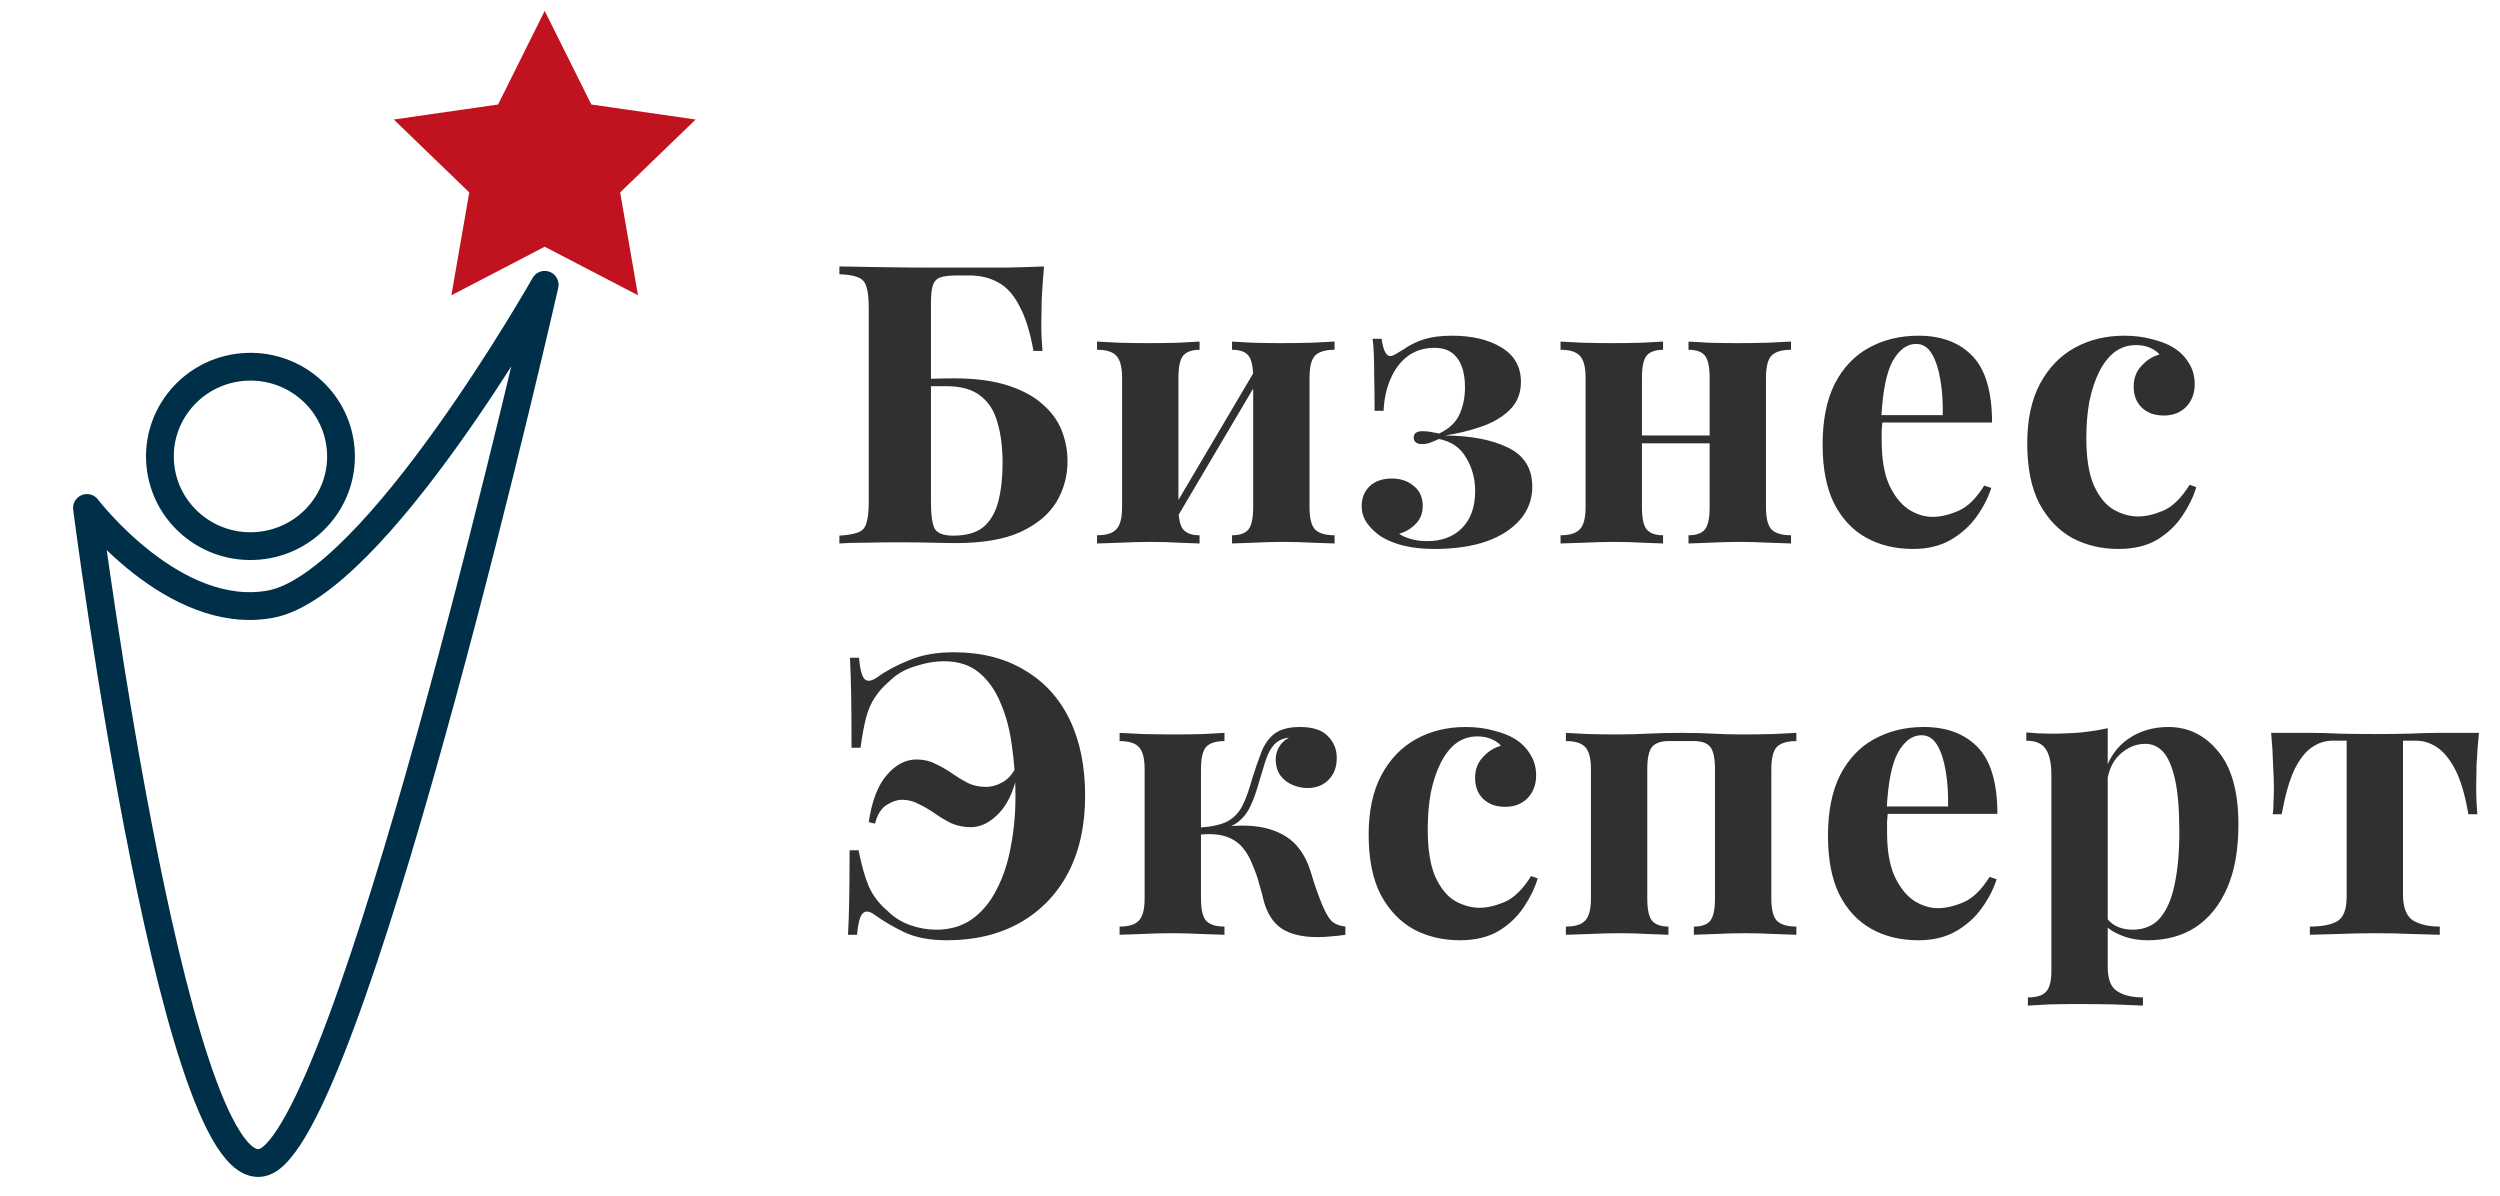
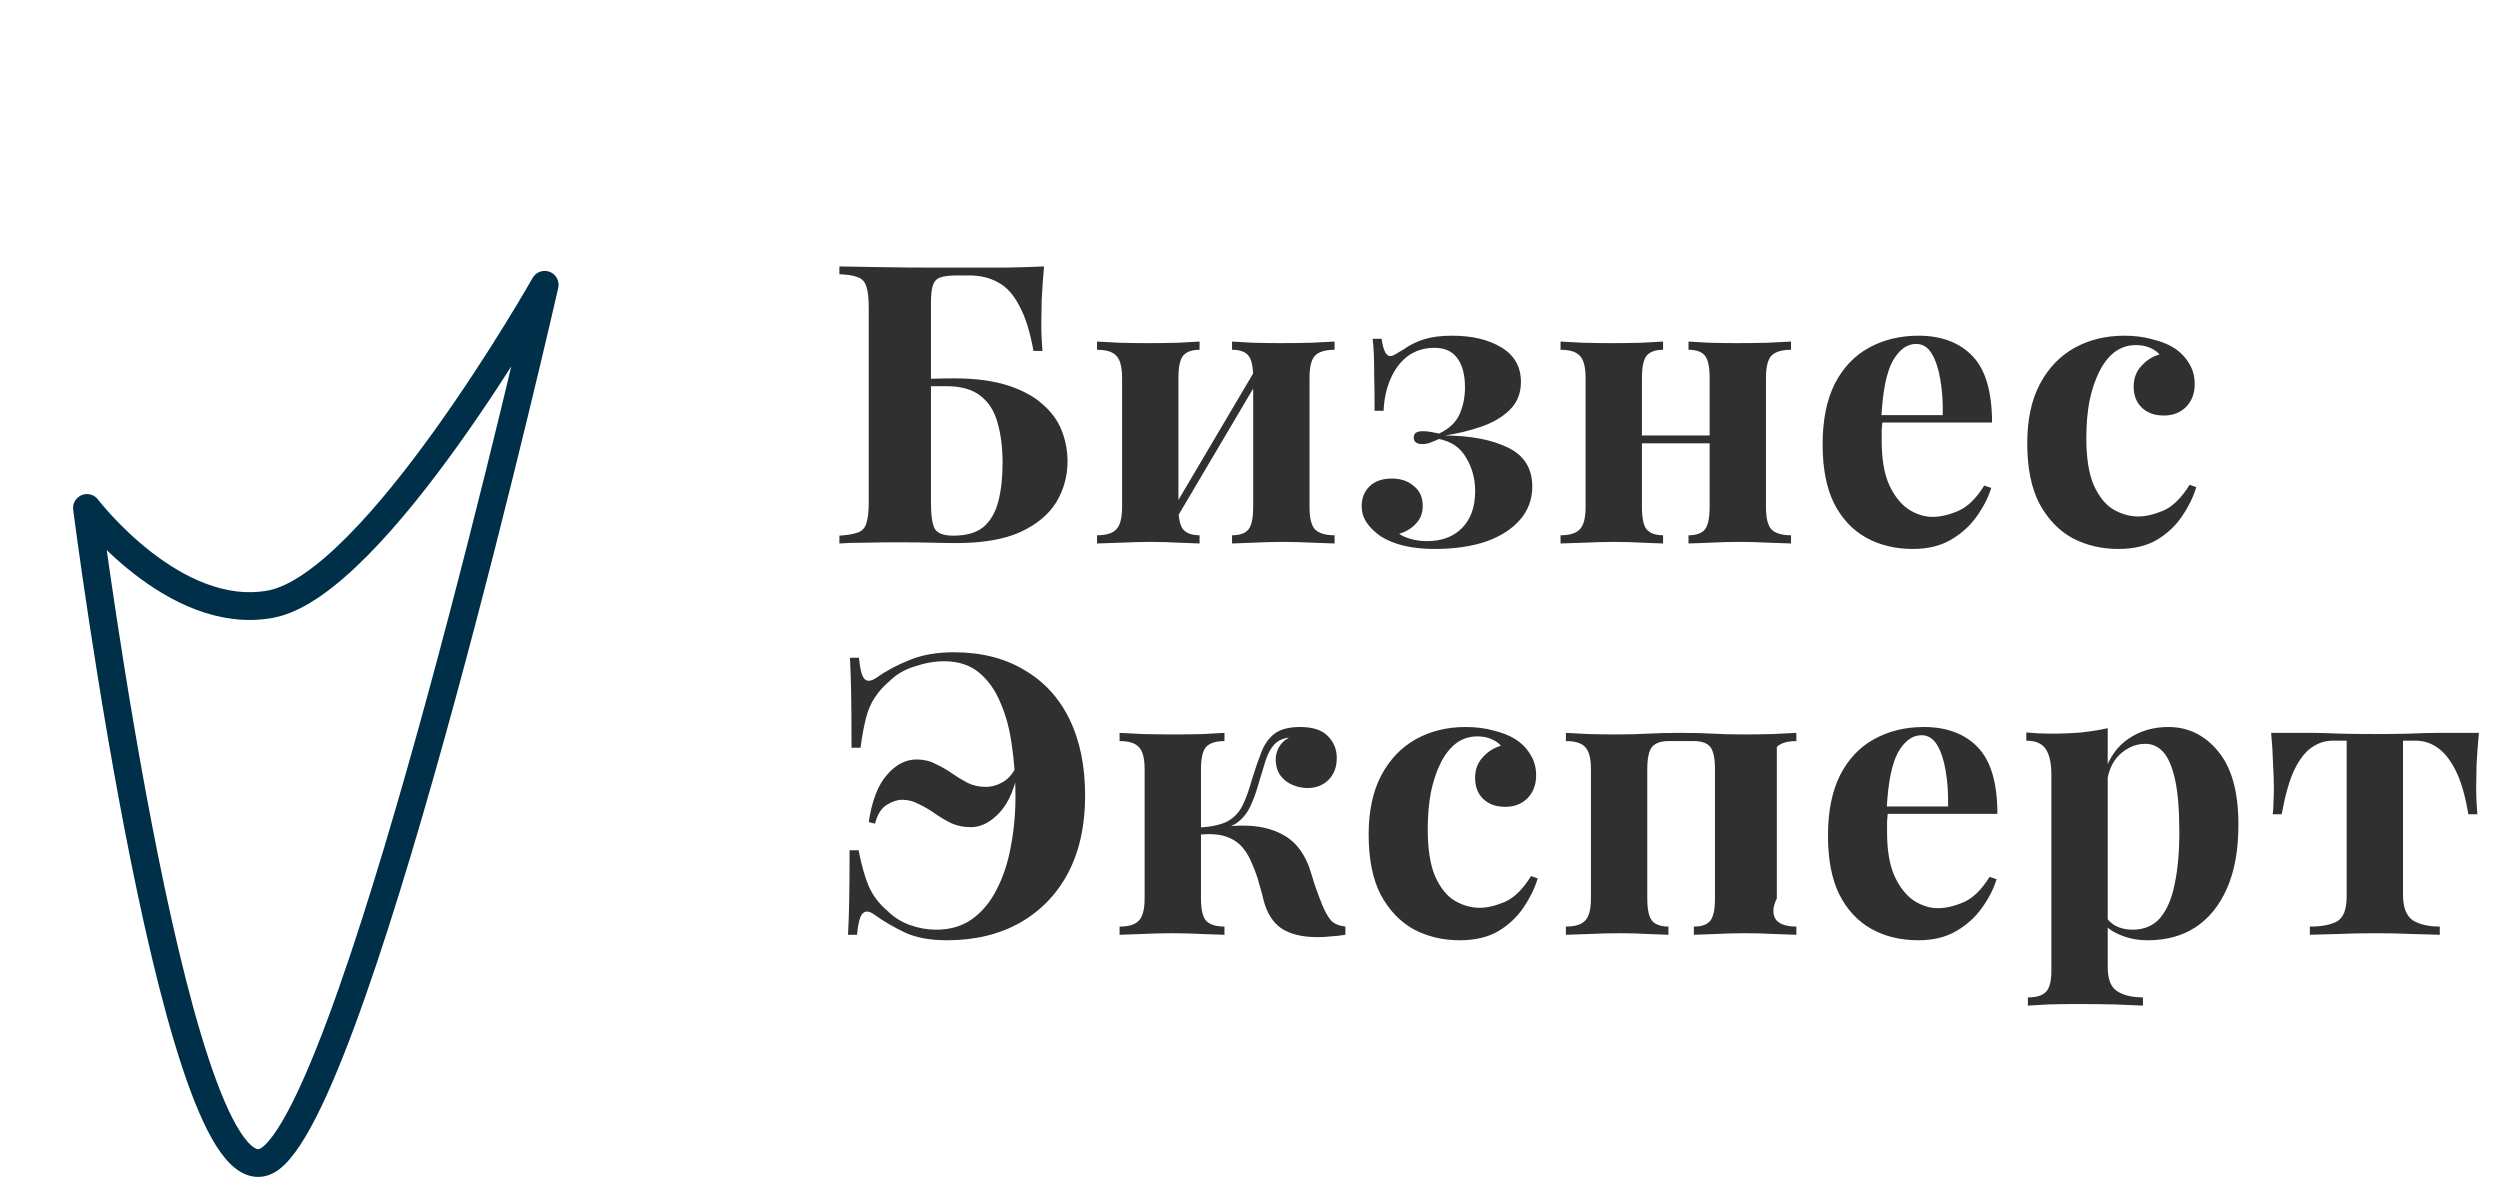
<svg xmlns="http://www.w3.org/2000/svg" width="115" height="55" viewBox="0 0 115 55" fill="none">
-   <path d="M11.889 25.106C14.181 24.905 15.873 22.901 15.67 20.631C15.467 18.361 13.444 16.684 11.153 16.885C8.862 17.087 7.169 19.09 7.372 21.36C7.576 23.631 9.598 25.308 11.889 25.106Z" stroke="#003049" stroke-width="1.278" stroke-linecap="round" stroke-linejoin="round" />
  <path d="M4 23.366C4 23.366 7.995 28.617 12.447 27.791C17.243 26.902 25.056 13.101 25.056 13.101C25.056 13.101 16.642 50.127 12.447 53.287C8.251 56.447 4 23.366 4 23.366Z" stroke="#003049" stroke-width="1.278" stroke-linecap="round" stroke-linejoin="round" />
-   <path d="M25.056 0.5L27.201 4.807L32 5.498L28.527 8.851L29.348 13.583L25.056 11.35L20.764 13.583L21.586 8.851L18.113 5.498L22.912 4.807L25.056 0.5Z" fill="#C1121F" />
-   <path d="M48.026 12.256C47.978 12.784 47.942 13.294 47.918 13.786C47.906 14.278 47.9 14.656 47.9 14.92C47.9 15.16 47.906 15.388 47.918 15.604C47.93 15.82 47.942 16 47.954 16.144H47.54C47.384 15.268 47.168 14.578 46.892 14.074C46.628 13.558 46.304 13.198 45.92 12.994C45.536 12.778 45.092 12.67 44.588 12.67H44.066C43.706 12.67 43.436 12.7 43.256 12.76C43.088 12.82 42.974 12.94 42.914 13.12C42.854 13.288 42.824 13.564 42.824 13.948V23.092C42.824 23.704 42.884 24.118 43.004 24.334C43.136 24.538 43.418 24.64 43.85 24.64C44.45 24.64 44.912 24.508 45.236 24.244C45.56 23.968 45.788 23.578 45.92 23.074C46.052 22.57 46.118 21.976 46.118 21.292C46.118 20.584 46.04 19.966 45.884 19.438C45.74 18.91 45.482 18.502 45.11 18.214C44.738 17.914 44.21 17.764 43.526 17.764C43.358 17.764 43.154 17.764 42.914 17.764C42.686 17.764 42.458 17.77 42.23 17.782C42.014 17.782 41.822 17.782 41.654 17.782V17.422C42.062 17.422 42.464 17.422 42.86 17.422C43.268 17.41 43.61 17.404 43.886 17.404C44.858 17.404 45.68 17.512 46.352 17.728C47.024 17.944 47.558 18.232 47.954 18.592C48.362 18.94 48.656 19.342 48.836 19.798C49.016 20.254 49.106 20.728 49.106 21.22C49.106 21.904 48.932 22.534 48.584 23.11C48.236 23.674 47.684 24.13 46.928 24.478C46.184 24.814 45.2 24.982 43.976 24.982C43.676 24.982 43.31 24.976 42.878 24.964C42.446 24.952 41.9 24.946 41.24 24.946C40.808 24.946 40.334 24.952 39.818 24.964C39.314 24.964 38.912 24.976 38.612 25V24.64C38.984 24.616 39.266 24.568 39.458 24.496C39.662 24.424 39.794 24.28 39.854 24.064C39.926 23.848 39.962 23.524 39.962 23.092V14.164C39.962 13.72 39.926 13.396 39.854 13.192C39.794 12.976 39.668 12.832 39.476 12.76C39.284 12.676 38.996 12.628 38.612 12.616V12.256C39.26 12.268 39.962 12.28 40.718 12.292C41.474 12.304 42.188 12.31 42.86 12.31C43.532 12.31 44.072 12.31 44.48 12.31C44.996 12.31 45.584 12.31 46.244 12.31C46.904 12.298 47.498 12.28 48.026 12.256ZM61.39 15.712V16.09C60.97 16.09 60.67 16.18 60.49 16.36C60.322 16.54 60.238 16.882 60.238 17.386V23.326C60.238 23.83 60.322 24.172 60.49 24.352C60.67 24.532 60.97 24.622 61.39 24.622V25C61.174 24.988 60.832 24.976 60.364 24.964C59.908 24.94 59.458 24.928 59.014 24.928C58.558 24.928 58.108 24.94 57.664 24.964C57.232 24.976 56.902 24.988 56.674 25V24.622C57.034 24.622 57.286 24.532 57.43 24.352C57.574 24.172 57.646 23.83 57.646 23.326V17.386C57.646 16.882 57.574 16.54 57.43 16.36C57.286 16.18 57.034 16.09 56.674 16.09V15.712C56.89 15.724 57.208 15.742 57.628 15.766C58.048 15.778 58.474 15.784 58.906 15.784C59.374 15.784 59.842 15.778 60.31 15.766C60.79 15.742 61.15 15.724 61.39 15.712ZM55.18 15.712V16.09C54.832 16.09 54.58 16.18 54.424 16.36C54.28 16.54 54.208 16.882 54.208 17.386V23.326C54.208 23.83 54.28 24.172 54.424 24.352C54.58 24.532 54.832 24.622 55.18 24.622V25C54.964 24.988 54.646 24.976 54.226 24.964C53.818 24.94 53.392 24.928 52.948 24.928C52.492 24.928 52.024 24.94 51.544 24.964C51.064 24.976 50.704 24.988 50.464 25V24.622C50.884 24.622 51.178 24.532 51.346 24.352C51.526 24.172 51.616 23.83 51.616 23.326V17.386C51.616 16.882 51.526 16.54 51.346 16.36C51.178 16.18 50.884 16.09 50.464 16.09V15.712C50.692 15.724 51.034 15.742 51.49 15.766C51.958 15.778 52.408 15.784 52.84 15.784C53.308 15.784 53.758 15.778 54.19 15.766C54.634 15.742 54.964 15.724 55.18 15.712ZM57.862 16.81L58.168 16.99L53.884 24.244L53.578 24.064L57.862 16.81ZM66.795 15.442C67.719 15.442 68.475 15.622 69.063 15.982C69.663 16.342 69.963 16.87 69.963 17.566C69.963 18.094 69.789 18.526 69.441 18.862C69.093 19.198 68.649 19.456 68.109 19.636C67.581 19.816 67.035 19.948 66.471 20.032C67.671 20.044 68.637 20.23 69.369 20.59C70.113 20.95 70.485 21.55 70.485 22.39C70.485 22.966 70.299 23.47 69.927 23.902C69.555 24.334 69.033 24.67 68.361 24.91C67.689 25.138 66.897 25.252 65.985 25.252C65.469 25.252 65.007 25.204 64.599 25.108C64.191 25.012 63.831 24.868 63.519 24.676C63.243 24.484 63.027 24.274 62.871 24.046C62.715 23.818 62.637 23.56 62.637 23.272C62.637 22.912 62.757 22.612 62.997 22.372C63.249 22.132 63.591 22.012 64.023 22.012C64.431 22.012 64.767 22.126 65.031 22.354C65.307 22.57 65.445 22.876 65.445 23.272C65.445 23.608 65.337 23.884 65.121 24.1C64.917 24.316 64.665 24.466 64.365 24.55C64.461 24.634 64.629 24.712 64.869 24.784C65.109 24.856 65.367 24.892 65.643 24.892C66.315 24.892 66.849 24.694 67.245 24.298C67.653 23.89 67.857 23.32 67.857 22.588C67.857 22.024 67.719 21.514 67.443 21.058C67.179 20.59 66.759 20.302 66.183 20.194C66.063 20.254 65.937 20.308 65.805 20.356C65.685 20.404 65.559 20.428 65.427 20.428C65.163 20.428 65.031 20.326 65.031 20.122C65.031 19.93 65.169 19.834 65.445 19.834C65.565 19.834 65.691 19.846 65.823 19.87C65.955 19.894 66.081 19.918 66.201 19.942C66.657 19.726 66.969 19.432 67.137 19.06C67.305 18.688 67.389 18.274 67.389 17.818C67.389 17.23 67.269 16.78 67.029 16.468C66.801 16.156 66.453 16 65.985 16C65.517 16 65.109 16.126 64.761 16.378C64.425 16.63 64.161 16.978 63.969 17.422C63.777 17.854 63.669 18.346 63.645 18.898H63.231C63.231 18.25 63.225 17.716 63.213 17.296C63.213 16.876 63.207 16.534 63.195 16.27C63.183 15.994 63.165 15.766 63.141 15.586H63.555C63.627 16.114 63.759 16.378 63.951 16.378C64.023 16.378 64.107 16.348 64.203 16.288C64.311 16.228 64.431 16.156 64.563 16.072C64.851 15.868 65.169 15.712 65.517 15.604C65.865 15.496 66.291 15.442 66.795 15.442ZM82.387 15.712V16.09C81.967 16.09 81.667 16.18 81.487 16.36C81.319 16.54 81.235 16.882 81.235 17.386V23.326C81.235 23.83 81.319 24.172 81.487 24.352C81.667 24.532 81.967 24.622 82.387 24.622V25C82.171 24.988 81.829 24.976 81.361 24.964C80.905 24.94 80.455 24.928 80.011 24.928C79.555 24.928 79.105 24.94 78.661 24.964C78.229 24.976 77.899 24.988 77.671 25V24.622C78.031 24.622 78.283 24.532 78.427 24.352C78.571 24.172 78.643 23.83 78.643 23.326V17.386C78.643 16.882 78.571 16.54 78.427 16.36C78.283 16.18 78.031 16.09 77.671 16.09V15.712C77.887 15.724 78.205 15.742 78.625 15.766C79.045 15.778 79.471 15.784 79.903 15.784C80.371 15.784 80.839 15.778 81.307 15.766C81.787 15.742 82.147 15.724 82.387 15.712ZM76.501 15.712V16.09C76.153 16.09 75.901 16.18 75.745 16.36C75.601 16.54 75.529 16.882 75.529 17.386V23.326C75.529 23.83 75.601 24.172 75.745 24.352C75.901 24.532 76.153 24.622 76.501 24.622V25C76.285 24.988 75.967 24.976 75.547 24.964C75.139 24.94 74.713 24.928 74.269 24.928C73.813 24.928 73.345 24.94 72.865 24.964C72.385 24.976 72.025 24.988 71.785 25V24.622C72.205 24.622 72.499 24.532 72.667 24.352C72.847 24.172 72.937 23.83 72.937 23.326V17.386C72.937 16.882 72.847 16.54 72.667 16.36C72.499 16.18 72.205 16.09 71.785 16.09V15.712C72.013 15.724 72.355 15.742 72.811 15.766C73.279 15.778 73.729 15.784 74.161 15.784C74.629 15.784 75.079 15.778 75.511 15.766C75.955 15.742 76.285 15.724 76.501 15.712ZM79.579 20.032V20.392H74.503V20.032H79.579ZM88.25 15.442C89.306 15.442 90.134 15.754 90.734 16.378C91.334 17.002 91.634 18.022 91.634 19.438H85.712L85.676 19.096H89.366C89.378 18.508 89.342 17.968 89.258 17.476C89.174 16.972 89.042 16.57 88.862 16.27C88.682 15.97 88.442 15.82 88.142 15.82C87.722 15.82 87.362 16.084 87.062 16.612C86.774 17.14 86.6 18.016 86.54 19.24L86.594 19.348C86.582 19.492 86.57 19.642 86.558 19.798C86.558 19.954 86.558 20.116 86.558 20.284C86.558 21.112 86.672 21.784 86.9 22.3C87.14 22.816 87.44 23.194 87.8 23.434C88.16 23.662 88.526 23.776 88.898 23.776C89.258 23.776 89.648 23.686 90.068 23.506C90.5 23.326 90.902 22.936 91.274 22.336L91.598 22.444C91.454 22.9 91.226 23.344 90.914 23.776C90.602 24.208 90.206 24.562 89.726 24.838C89.246 25.114 88.67 25.252 87.998 25.252C87.182 25.252 86.462 25.078 85.838 24.73C85.214 24.382 84.722 23.854 84.362 23.146C84.014 22.438 83.84 21.538 83.84 20.446C83.84 19.33 84.026 18.4 84.398 17.656C84.782 16.912 85.304 16.36 85.964 16C86.636 15.628 87.398 15.442 88.25 15.442ZM97.717 15.442C98.185 15.442 98.611 15.496 98.995 15.604C99.391 15.7 99.715 15.826 99.967 15.982C100.279 16.174 100.519 16.414 100.687 16.702C100.867 16.978 100.957 17.302 100.957 17.674C100.957 18.094 100.825 18.442 100.561 18.718C100.297 18.982 99.955 19.114 99.535 19.114C99.115 19.114 98.779 18.994 98.527 18.754C98.275 18.514 98.149 18.19 98.149 17.782C98.149 17.398 98.269 17.08 98.509 16.828C98.749 16.564 99.025 16.39 99.337 16.306C99.241 16.186 99.097 16.084 98.905 16C98.713 15.916 98.497 15.874 98.257 15.874C97.885 15.874 97.555 15.982 97.267 16.198C96.991 16.414 96.757 16.714 96.565 17.098C96.373 17.482 96.223 17.932 96.115 18.448C96.019 18.964 95.971 19.528 95.971 20.14C95.971 21.064 96.085 21.79 96.313 22.318C96.553 22.846 96.853 23.218 97.213 23.434C97.585 23.65 97.969 23.758 98.365 23.758C98.701 23.758 99.085 23.668 99.517 23.488C99.949 23.296 100.351 22.9 100.723 22.3L101.029 22.408C100.897 22.852 100.681 23.296 100.381 23.74C100.081 24.184 99.691 24.55 99.211 24.838C98.731 25.114 98.143 25.252 97.447 25.252C96.667 25.252 95.959 25.084 95.323 24.748C94.699 24.4 94.195 23.872 93.811 23.164C93.439 22.444 93.253 21.52 93.253 20.392C93.253 19.312 93.445 18.406 93.829 17.674C94.225 16.93 94.759 16.372 95.431 16C96.103 15.628 96.865 15.442 97.717 15.442ZM43.868 30.004C45.128 30.004 46.208 30.274 47.108 30.814C48.02 31.342 48.716 32.098 49.196 33.082C49.676 34.066 49.916 35.242 49.916 36.61C49.916 37.966 49.658 39.142 49.142 40.138C48.626 41.122 47.888 41.89 46.928 42.442C45.968 42.982 44.846 43.252 43.562 43.252C42.782 43.252 42.134 43.132 41.618 42.892C41.114 42.652 40.652 42.382 40.232 42.082C39.992 41.902 39.806 41.884 39.674 42.028C39.554 42.16 39.47 42.484 39.422 43H39.008C39.032 42.592 39.05 42.082 39.062 41.47C39.074 40.858 39.08 40.072 39.08 39.112H39.494C39.626 39.784 39.782 40.336 39.962 40.768C40.154 41.2 40.442 41.578 40.826 41.902C41.114 42.19 41.456 42.406 41.852 42.55C42.26 42.694 42.662 42.766 43.058 42.766C43.706 42.766 44.258 42.604 44.714 42.28C45.182 41.944 45.56 41.488 45.848 40.912C46.148 40.336 46.364 39.682 46.496 38.95C46.64 38.206 46.712 37.432 46.712 36.628C46.712 35.836 46.658 35.068 46.55 34.324C46.454 33.58 46.28 32.92 46.028 32.344C45.788 31.756 45.458 31.288 45.038 30.94C44.618 30.592 44.084 30.418 43.436 30.418C43.004 30.418 42.554 30.496 42.086 30.652C41.618 30.796 41.234 31.018 40.934 31.318C40.658 31.546 40.43 31.798 40.25 32.074C40.07 32.338 39.932 32.656 39.836 33.028C39.74 33.4 39.656 33.856 39.584 34.396H39.17C39.17 33.352 39.164 32.512 39.152 31.876C39.14 31.24 39.122 30.7 39.098 30.256H39.512C39.56 30.772 39.644 31.096 39.764 31.228C39.884 31.36 40.07 31.342 40.322 31.174C40.754 30.862 41.258 30.592 41.834 30.364C42.41 30.124 43.088 30.004 43.868 30.004ZM42.158 34.936C42.482 34.936 42.77 35.002 43.022 35.134C43.286 35.254 43.538 35.398 43.778 35.566C44.018 35.734 44.264 35.884 44.516 36.016C44.768 36.136 45.044 36.196 45.344 36.196C45.62 36.196 45.89 36.118 46.154 35.962C46.43 35.794 46.646 35.518 46.802 35.134L46.874 35.206C46.718 36.178 46.424 36.898 45.992 37.366C45.572 37.822 45.128 38.05 44.66 38.05C44.336 38.05 44.036 37.99 43.76 37.87C43.496 37.738 43.244 37.588 43.004 37.42C42.764 37.252 42.518 37.108 42.266 36.988C42.026 36.856 41.768 36.79 41.492 36.79C41.276 36.79 41.042 36.868 40.79 37.024C40.538 37.18 40.358 37.468 40.25 37.888L39.962 37.816C40.106 36.844 40.382 36.124 40.79 35.656C41.198 35.176 41.654 34.936 42.158 34.936ZM59.799 33.442C60.387 33.442 60.813 33.58 61.077 33.856C61.353 34.132 61.491 34.468 61.491 34.864C61.491 35.284 61.365 35.62 61.113 35.872C60.861 36.124 60.537 36.25 60.141 36.25C59.913 36.25 59.685 36.202 59.457 36.106C59.229 36.01 59.043 35.866 58.899 35.674C58.755 35.47 58.683 35.218 58.683 34.918C58.683 34.738 58.731 34.558 58.827 34.378C58.923 34.198 59.079 34.048 59.295 33.928C59.007 33.964 58.779 34.072 58.611 34.252C58.455 34.42 58.323 34.666 58.215 34.99C58.119 35.302 57.999 35.698 57.855 36.178C57.759 36.514 57.645 36.82 57.513 37.096C57.393 37.36 57.219 37.588 56.991 37.78C56.775 37.96 56.469 38.092 56.073 38.176L56.145 38.05C57.057 37.93 57.807 37.96 58.395 38.14C58.995 38.32 59.451 38.62 59.763 39.04C60.003 39.352 60.189 39.736 60.321 40.192C60.453 40.648 60.621 41.128 60.825 41.632C60.957 41.944 61.089 42.178 61.221 42.334C61.365 42.49 61.587 42.586 61.887 42.622V43C61.671 43.036 61.455 43.06 61.239 43.072C61.023 43.096 60.813 43.108 60.609 43.108C59.913 43.108 59.361 42.976 58.953 42.712C58.545 42.436 58.263 41.98 58.107 41.344C58.071 41.176 58.011 40.954 57.927 40.678C57.855 40.39 57.753 40.096 57.621 39.796C57.501 39.484 57.357 39.226 57.189 39.022C56.985 38.77 56.721 38.59 56.397 38.482C56.073 38.374 55.665 38.344 55.173 38.392V38.068C55.737 38.032 56.169 37.936 56.469 37.78C56.769 37.612 56.997 37.372 57.153 37.06C57.309 36.748 57.453 36.352 57.585 35.872C57.729 35.404 57.873 34.984 58.017 34.612C58.161 34.24 58.365 33.952 58.629 33.748C58.905 33.544 59.295 33.442 59.799 33.442ZM56.325 33.712V34.09C55.929 34.09 55.647 34.18 55.479 34.36C55.323 34.54 55.245 34.882 55.245 35.386V41.326C55.245 41.83 55.323 42.172 55.479 42.352C55.647 42.532 55.929 42.622 56.325 42.622V43C56.097 42.988 55.749 42.976 55.281 42.964C54.813 42.94 54.357 42.928 53.913 42.928C53.457 42.928 52.995 42.94 52.527 42.964C52.071 42.976 51.729 42.988 51.501 43V42.622C51.921 42.622 52.215 42.532 52.383 42.352C52.563 42.172 52.653 41.83 52.653 41.326V35.386C52.653 34.882 52.563 34.54 52.383 34.36C52.215 34.18 51.921 34.09 51.501 34.09V33.712C51.741 33.724 52.101 33.742 52.581 33.766C53.073 33.778 53.541 33.784 53.985 33.784C54.441 33.784 54.891 33.778 55.335 33.766C55.779 33.742 56.109 33.724 56.325 33.712ZM67.422 33.442C67.89 33.442 68.316 33.496 68.7 33.604C69.096 33.7 69.42 33.826 69.672 33.982C69.984 34.174 70.224 34.414 70.392 34.702C70.572 34.978 70.662 35.302 70.662 35.674C70.662 36.094 70.53 36.442 70.266 36.718C70.002 36.982 69.66 37.114 69.24 37.114C68.82 37.114 68.484 36.994 68.232 36.754C67.98 36.514 67.854 36.19 67.854 35.782C67.854 35.398 67.974 35.08 68.214 34.828C68.454 34.564 68.73 34.39 69.042 34.306C68.946 34.186 68.802 34.084 68.61 34C68.418 33.916 68.202 33.874 67.962 33.874C67.59 33.874 67.26 33.982 66.972 34.198C66.696 34.414 66.462 34.714 66.27 35.098C66.078 35.482 65.928 35.932 65.82 36.448C65.724 36.964 65.676 37.528 65.676 38.14C65.676 39.064 65.79 39.79 66.018 40.318C66.258 40.846 66.558 41.218 66.918 41.434C67.29 41.65 67.674 41.758 68.07 41.758C68.406 41.758 68.79 41.668 69.222 41.488C69.654 41.296 70.056 40.9 70.428 40.3L70.734 40.408C70.602 40.852 70.386 41.296 70.086 41.74C69.786 42.184 69.396 42.55 68.916 42.838C68.436 43.114 67.848 43.252 67.152 43.252C66.372 43.252 65.664 43.084 65.028 42.748C64.404 42.4 63.9 41.872 63.516 41.164C63.144 40.444 62.958 39.52 62.958 38.392C62.958 37.312 63.15 36.406 63.534 35.674C63.93 34.93 64.464 34.372 65.136 34C65.808 33.628 66.57 33.442 67.422 33.442ZM82.633 33.712V34.09C82.213 34.09 81.913 34.18 81.734 34.36C81.566 34.54 81.481 34.882 81.481 35.386V41.326C81.481 41.83 81.566 42.172 81.734 42.352C81.913 42.532 82.213 42.622 82.633 42.622V43C82.406 42.988 82.064 42.976 81.608 42.964C81.151 42.94 80.701 42.928 80.257 42.928C79.802 42.928 79.352 42.94 78.907 42.964C78.475 42.976 78.145 42.988 77.918 43V42.622C78.278 42.622 78.529 42.532 78.674 42.352C78.817 42.172 78.889 41.83 78.889 41.326V35.386C78.889 34.882 78.817 34.54 78.674 34.36C78.529 34.18 78.278 34.09 77.918 34.09H76.748C76.4 34.09 76.147 34.18 75.992 34.36C75.847 34.54 75.775 34.882 75.775 35.386V41.326C75.775 41.83 75.847 42.172 75.992 42.352C76.147 42.532 76.4 42.622 76.748 42.622V43C76.531 42.988 76.213 42.976 75.793 42.964C75.385 42.94 74.96 42.928 74.516 42.928C74.059 42.928 73.591 42.94 73.112 42.964C72.632 42.976 72.272 42.988 72.031 43V42.622C72.451 42.622 72.746 42.532 72.913 42.352C73.094 42.172 73.183 41.83 73.183 41.326V35.386C73.183 34.882 73.094 34.54 72.913 34.36C72.746 34.18 72.451 34.09 72.031 34.09V33.712C72.26 33.724 72.602 33.742 73.058 33.766C73.525 33.778 73.975 33.784 74.407 33.784C74.876 33.784 75.332 33.772 75.775 33.748C76.231 33.724 76.748 33.712 77.323 33.712C77.912 33.712 78.403 33.724 78.799 33.748C79.207 33.772 79.657 33.784 80.15 33.784C80.618 33.784 81.085 33.778 81.553 33.766C82.034 33.742 82.394 33.724 82.633 33.712ZM88.496 33.442C89.552 33.442 90.38 33.754 90.981 34.378C91.581 35.002 91.88 36.022 91.88 37.438H85.959L85.922 37.096H89.612C89.624 36.508 89.588 35.968 89.504 35.476C89.421 34.972 89.288 34.57 89.109 34.27C88.928 33.97 88.689 33.82 88.388 33.82C87.969 33.82 87.609 34.084 87.308 34.612C87.02 35.14 86.847 36.016 86.787 37.24L86.841 37.348C86.829 37.492 86.817 37.642 86.805 37.798C86.805 37.954 86.805 38.116 86.805 38.284C86.805 39.112 86.918 39.784 87.147 40.3C87.386 40.816 87.686 41.194 88.046 41.434C88.406 41.662 88.772 41.776 89.144 41.776C89.504 41.776 89.894 41.686 90.314 41.506C90.746 41.326 91.148 40.936 91.52 40.336L91.844 40.444C91.701 40.9 91.472 41.344 91.16 41.776C90.849 42.208 90.453 42.562 89.972 42.838C89.493 43.114 88.916 43.252 88.245 43.252C87.428 43.252 86.709 43.078 86.085 42.73C85.46 42.382 84.969 41.854 84.609 41.146C84.26 40.438 84.087 39.538 84.087 38.446C84.087 37.33 84.272 36.4 84.644 35.656C85.028 34.912 85.55 34.36 86.21 34C86.882 33.628 87.644 33.442 88.496 33.442ZM96.955 33.496V44.476C96.955 45.04 97.099 45.412 97.387 45.592C97.675 45.784 98.071 45.88 98.575 45.88V46.258C98.263 46.246 97.831 46.228 97.279 46.204C96.739 46.192 96.163 46.186 95.551 46.186C95.107 46.186 94.669 46.192 94.237 46.204C93.817 46.228 93.499 46.246 93.283 46.258V45.88C93.679 45.88 93.955 45.796 94.111 45.628C94.279 45.46 94.363 45.136 94.363 44.656V35.656C94.363 35.116 94.279 34.72 94.111 34.468C93.943 34.204 93.643 34.072 93.211 34.072V33.694C93.595 33.73 93.967 33.748 94.327 33.748C94.819 33.748 95.287 33.73 95.731 33.694C96.175 33.646 96.583 33.58 96.955 33.496ZM99.745 33.442C100.657 33.442 101.419 33.814 102.031 34.558C102.655 35.302 102.967 36.424 102.967 37.924C102.967 39.088 102.793 40.066 102.445 40.858C102.097 41.65 101.611 42.25 100.987 42.658C100.375 43.054 99.643 43.252 98.791 43.252C98.323 43.252 97.897 43.168 97.513 43C97.129 42.844 96.835 42.616 96.631 42.316L96.811 42.082C96.931 42.298 97.099 42.466 97.315 42.586C97.543 42.706 97.801 42.766 98.089 42.766C98.629 42.766 99.055 42.586 99.367 42.226C99.679 41.854 99.901 41.338 100.033 40.678C100.177 40.006 100.249 39.208 100.249 38.284C100.249 37.252 100.183 36.442 100.051 35.854C99.919 35.266 99.739 34.846 99.511 34.594C99.283 34.342 99.007 34.216 98.683 34.216C98.251 34.216 97.855 34.384 97.495 34.72C97.147 35.056 96.949 35.536 96.901 36.16L96.811 35.53C97.027 34.846 97.393 34.33 97.909 33.982C98.437 33.622 99.049 33.442 99.745 33.442ZM114.03 33.712C113.982 34.216 113.946 34.702 113.922 35.17C113.91 35.626 113.904 35.98 113.904 36.232C113.904 36.46 113.91 36.688 113.922 36.916C113.934 37.132 113.946 37.312 113.958 37.456H113.544C113.4 36.592 113.202 35.914 112.95 35.422C112.698 34.93 112.416 34.582 112.104 34.378C111.804 34.174 111.48 34.072 111.132 34.072H110.538V41.146C110.538 41.734 110.688 42.13 110.988 42.334C111.3 42.526 111.714 42.622 112.23 42.622V43C111.93 42.988 111.51 42.976 110.97 42.964C110.442 42.94 109.872 42.928 109.26 42.928C108.66 42.928 108.084 42.94 107.532 42.964C106.992 42.976 106.566 42.988 106.254 43V42.622C106.794 42.622 107.208 42.544 107.496 42.388C107.796 42.22 107.946 41.842 107.946 41.254V34.072H107.28C106.956 34.072 106.644 34.174 106.344 34.378C106.044 34.582 105.774 34.93 105.534 35.422C105.306 35.914 105.114 36.592 104.958 37.456H104.544C104.568 37.312 104.58 37.132 104.58 36.916C104.592 36.7 104.598 36.472 104.598 36.232C104.598 35.98 104.586 35.626 104.562 35.17C104.55 34.702 104.52 34.216 104.472 33.712H106.38C106.716 33.712 107.142 33.724 107.658 33.748C108.174 33.76 108.696 33.766 109.224 33.766C109.776 33.766 110.31 33.76 110.826 33.748C111.354 33.724 111.786 33.712 112.122 33.712H114.03Z" fill="#303030" />
+   <path d="M48.026 12.256C47.978 12.784 47.942 13.294 47.918 13.786C47.906 14.278 47.9 14.656 47.9 14.92C47.9 15.16 47.906 15.388 47.918 15.604C47.93 15.82 47.942 16 47.954 16.144H47.54C47.384 15.268 47.168 14.578 46.892 14.074C46.628 13.558 46.304 13.198 45.92 12.994C45.536 12.778 45.092 12.67 44.588 12.67H44.066C43.706 12.67 43.436 12.7 43.256 12.76C43.088 12.82 42.974 12.94 42.914 13.12C42.854 13.288 42.824 13.564 42.824 13.948V23.092C42.824 23.704 42.884 24.118 43.004 24.334C43.136 24.538 43.418 24.64 43.85 24.64C44.45 24.64 44.912 24.508 45.236 24.244C45.56 23.968 45.788 23.578 45.92 23.074C46.052 22.57 46.118 21.976 46.118 21.292C46.118 20.584 46.04 19.966 45.884 19.438C45.74 18.91 45.482 18.502 45.11 18.214C44.738 17.914 44.21 17.764 43.526 17.764C43.358 17.764 43.154 17.764 42.914 17.764C42.686 17.764 42.458 17.77 42.23 17.782C42.014 17.782 41.822 17.782 41.654 17.782V17.422C42.062 17.422 42.464 17.422 42.86 17.422C43.268 17.41 43.61 17.404 43.886 17.404C44.858 17.404 45.68 17.512 46.352 17.728C47.024 17.944 47.558 18.232 47.954 18.592C48.362 18.94 48.656 19.342 48.836 19.798C49.016 20.254 49.106 20.728 49.106 21.22C49.106 21.904 48.932 22.534 48.584 23.11C48.236 23.674 47.684 24.13 46.928 24.478C46.184 24.814 45.2 24.982 43.976 24.982C43.676 24.982 43.31 24.976 42.878 24.964C42.446 24.952 41.9 24.946 41.24 24.946C40.808 24.946 40.334 24.952 39.818 24.964C39.314 24.964 38.912 24.976 38.612 25V24.64C38.984 24.616 39.266 24.568 39.458 24.496C39.662 24.424 39.794 24.28 39.854 24.064C39.926 23.848 39.962 23.524 39.962 23.092V14.164C39.962 13.72 39.926 13.396 39.854 13.192C39.794 12.976 39.668 12.832 39.476 12.76C39.284 12.676 38.996 12.628 38.612 12.616V12.256C39.26 12.268 39.962 12.28 40.718 12.292C41.474 12.304 42.188 12.31 42.86 12.31C43.532 12.31 44.072 12.31 44.48 12.31C44.996 12.31 45.584 12.31 46.244 12.31C46.904 12.298 47.498 12.28 48.026 12.256ZM61.39 15.712V16.09C60.97 16.09 60.67 16.18 60.49 16.36C60.322 16.54 60.238 16.882 60.238 17.386V23.326C60.238 23.83 60.322 24.172 60.49 24.352C60.67 24.532 60.97 24.622 61.39 24.622V25C61.174 24.988 60.832 24.976 60.364 24.964C59.908 24.94 59.458 24.928 59.014 24.928C58.558 24.928 58.108 24.94 57.664 24.964C57.232 24.976 56.902 24.988 56.674 25V24.622C57.034 24.622 57.286 24.532 57.43 24.352C57.574 24.172 57.646 23.83 57.646 23.326V17.386C57.646 16.882 57.574 16.54 57.43 16.36C57.286 16.18 57.034 16.09 56.674 16.09V15.712C56.89 15.724 57.208 15.742 57.628 15.766C58.048 15.778 58.474 15.784 58.906 15.784C59.374 15.784 59.842 15.778 60.31 15.766C60.79 15.742 61.15 15.724 61.39 15.712ZM55.18 15.712V16.09C54.832 16.09 54.58 16.18 54.424 16.36C54.28 16.54 54.208 16.882 54.208 17.386V23.326C54.208 23.83 54.28 24.172 54.424 24.352C54.58 24.532 54.832 24.622 55.18 24.622V25C54.964 24.988 54.646 24.976 54.226 24.964C53.818 24.94 53.392 24.928 52.948 24.928C52.492 24.928 52.024 24.94 51.544 24.964C51.064 24.976 50.704 24.988 50.464 25V24.622C50.884 24.622 51.178 24.532 51.346 24.352C51.526 24.172 51.616 23.83 51.616 23.326V17.386C51.616 16.882 51.526 16.54 51.346 16.36C51.178 16.18 50.884 16.09 50.464 16.09V15.712C50.692 15.724 51.034 15.742 51.49 15.766C51.958 15.778 52.408 15.784 52.84 15.784C53.308 15.784 53.758 15.778 54.19 15.766C54.634 15.742 54.964 15.724 55.18 15.712ZM57.862 16.81L58.168 16.99L53.884 24.244L53.578 24.064L57.862 16.81ZM66.795 15.442C67.719 15.442 68.475 15.622 69.063 15.982C69.663 16.342 69.963 16.87 69.963 17.566C69.963 18.094 69.789 18.526 69.441 18.862C69.093 19.198 68.649 19.456 68.109 19.636C67.581 19.816 67.035 19.948 66.471 20.032C67.671 20.044 68.637 20.23 69.369 20.59C70.113 20.95 70.485 21.55 70.485 22.39C70.485 22.966 70.299 23.47 69.927 23.902C69.555 24.334 69.033 24.67 68.361 24.91C67.689 25.138 66.897 25.252 65.985 25.252C65.469 25.252 65.007 25.204 64.599 25.108C64.191 25.012 63.831 24.868 63.519 24.676C63.243 24.484 63.027 24.274 62.871 24.046C62.715 23.818 62.637 23.56 62.637 23.272C62.637 22.912 62.757 22.612 62.997 22.372C63.249 22.132 63.591 22.012 64.023 22.012C64.431 22.012 64.767 22.126 65.031 22.354C65.307 22.57 65.445 22.876 65.445 23.272C65.445 23.608 65.337 23.884 65.121 24.1C64.917 24.316 64.665 24.466 64.365 24.55C64.461 24.634 64.629 24.712 64.869 24.784C65.109 24.856 65.367 24.892 65.643 24.892C66.315 24.892 66.849 24.694 67.245 24.298C67.653 23.89 67.857 23.32 67.857 22.588C67.857 22.024 67.719 21.514 67.443 21.058C67.179 20.59 66.759 20.302 66.183 20.194C66.063 20.254 65.937 20.308 65.805 20.356C65.685 20.404 65.559 20.428 65.427 20.428C65.163 20.428 65.031 20.326 65.031 20.122C65.031 19.93 65.169 19.834 65.445 19.834C65.565 19.834 65.691 19.846 65.823 19.87C65.955 19.894 66.081 19.918 66.201 19.942C66.657 19.726 66.969 19.432 67.137 19.06C67.305 18.688 67.389 18.274 67.389 17.818C67.389 17.23 67.269 16.78 67.029 16.468C66.801 16.156 66.453 16 65.985 16C65.517 16 65.109 16.126 64.761 16.378C64.425 16.63 64.161 16.978 63.969 17.422C63.777 17.854 63.669 18.346 63.645 18.898H63.231C63.231 18.25 63.225 17.716 63.213 17.296C63.213 16.876 63.207 16.534 63.195 16.27C63.183 15.994 63.165 15.766 63.141 15.586H63.555C63.627 16.114 63.759 16.378 63.951 16.378C64.023 16.378 64.107 16.348 64.203 16.288C64.311 16.228 64.431 16.156 64.563 16.072C64.851 15.868 65.169 15.712 65.517 15.604C65.865 15.496 66.291 15.442 66.795 15.442ZM82.387 15.712V16.09C81.967 16.09 81.667 16.18 81.487 16.36C81.319 16.54 81.235 16.882 81.235 17.386V23.326C81.235 23.83 81.319 24.172 81.487 24.352C81.667 24.532 81.967 24.622 82.387 24.622V25C82.171 24.988 81.829 24.976 81.361 24.964C80.905 24.94 80.455 24.928 80.011 24.928C79.555 24.928 79.105 24.94 78.661 24.964C78.229 24.976 77.899 24.988 77.671 25V24.622C78.031 24.622 78.283 24.532 78.427 24.352C78.571 24.172 78.643 23.83 78.643 23.326V17.386C78.643 16.882 78.571 16.54 78.427 16.36C78.283 16.18 78.031 16.09 77.671 16.09V15.712C77.887 15.724 78.205 15.742 78.625 15.766C79.045 15.778 79.471 15.784 79.903 15.784C80.371 15.784 80.839 15.778 81.307 15.766C81.787 15.742 82.147 15.724 82.387 15.712ZM76.501 15.712V16.09C76.153 16.09 75.901 16.18 75.745 16.36C75.601 16.54 75.529 16.882 75.529 17.386V23.326C75.529 23.83 75.601 24.172 75.745 24.352C75.901 24.532 76.153 24.622 76.501 24.622V25C76.285 24.988 75.967 24.976 75.547 24.964C75.139 24.94 74.713 24.928 74.269 24.928C73.813 24.928 73.345 24.94 72.865 24.964C72.385 24.976 72.025 24.988 71.785 25V24.622C72.205 24.622 72.499 24.532 72.667 24.352C72.847 24.172 72.937 23.83 72.937 23.326V17.386C72.937 16.882 72.847 16.54 72.667 16.36C72.499 16.18 72.205 16.09 71.785 16.09V15.712C72.013 15.724 72.355 15.742 72.811 15.766C73.279 15.778 73.729 15.784 74.161 15.784C74.629 15.784 75.079 15.778 75.511 15.766C75.955 15.742 76.285 15.724 76.501 15.712ZM79.579 20.032V20.392H74.503V20.032H79.579ZM88.25 15.442C89.306 15.442 90.134 15.754 90.734 16.378C91.334 17.002 91.634 18.022 91.634 19.438H85.712L85.676 19.096H89.366C89.378 18.508 89.342 17.968 89.258 17.476C89.174 16.972 89.042 16.57 88.862 16.27C88.682 15.97 88.442 15.82 88.142 15.82C87.722 15.82 87.362 16.084 87.062 16.612C86.774 17.14 86.6 18.016 86.54 19.24L86.594 19.348C86.582 19.492 86.57 19.642 86.558 19.798C86.558 19.954 86.558 20.116 86.558 20.284C86.558 21.112 86.672 21.784 86.9 22.3C87.14 22.816 87.44 23.194 87.8 23.434C88.16 23.662 88.526 23.776 88.898 23.776C89.258 23.776 89.648 23.686 90.068 23.506C90.5 23.326 90.902 22.936 91.274 22.336L91.598 22.444C91.454 22.9 91.226 23.344 90.914 23.776C90.602 24.208 90.206 24.562 89.726 24.838C89.246 25.114 88.67 25.252 87.998 25.252C87.182 25.252 86.462 25.078 85.838 24.73C85.214 24.382 84.722 23.854 84.362 23.146C84.014 22.438 83.84 21.538 83.84 20.446C83.84 19.33 84.026 18.4 84.398 17.656C84.782 16.912 85.304 16.36 85.964 16C86.636 15.628 87.398 15.442 88.25 15.442ZM97.717 15.442C98.185 15.442 98.611 15.496 98.995 15.604C99.391 15.7 99.715 15.826 99.967 15.982C100.279 16.174 100.519 16.414 100.687 16.702C100.867 16.978 100.957 17.302 100.957 17.674C100.957 18.094 100.825 18.442 100.561 18.718C100.297 18.982 99.955 19.114 99.535 19.114C99.115 19.114 98.779 18.994 98.527 18.754C98.275 18.514 98.149 18.19 98.149 17.782C98.149 17.398 98.269 17.08 98.509 16.828C98.749 16.564 99.025 16.39 99.337 16.306C99.241 16.186 99.097 16.084 98.905 16C98.713 15.916 98.497 15.874 98.257 15.874C97.885 15.874 97.555 15.982 97.267 16.198C96.991 16.414 96.757 16.714 96.565 17.098C96.373 17.482 96.223 17.932 96.115 18.448C96.019 18.964 95.971 19.528 95.971 20.14C95.971 21.064 96.085 21.79 96.313 22.318C96.553 22.846 96.853 23.218 97.213 23.434C97.585 23.65 97.969 23.758 98.365 23.758C98.701 23.758 99.085 23.668 99.517 23.488C99.949 23.296 100.351 22.9 100.723 22.3L101.029 22.408C100.897 22.852 100.681 23.296 100.381 23.74C100.081 24.184 99.691 24.55 99.211 24.838C98.731 25.114 98.143 25.252 97.447 25.252C96.667 25.252 95.959 25.084 95.323 24.748C94.699 24.4 94.195 23.872 93.811 23.164C93.439 22.444 93.253 21.52 93.253 20.392C93.253 19.312 93.445 18.406 93.829 17.674C94.225 16.93 94.759 16.372 95.431 16C96.103 15.628 96.865 15.442 97.717 15.442ZM43.868 30.004C45.128 30.004 46.208 30.274 47.108 30.814C48.02 31.342 48.716 32.098 49.196 33.082C49.676 34.066 49.916 35.242 49.916 36.61C49.916 37.966 49.658 39.142 49.142 40.138C48.626 41.122 47.888 41.89 46.928 42.442C45.968 42.982 44.846 43.252 43.562 43.252C42.782 43.252 42.134 43.132 41.618 42.892C41.114 42.652 40.652 42.382 40.232 42.082C39.992 41.902 39.806 41.884 39.674 42.028C39.554 42.16 39.47 42.484 39.422 43H39.008C39.032 42.592 39.05 42.082 39.062 41.47C39.074 40.858 39.08 40.072 39.08 39.112H39.494C39.626 39.784 39.782 40.336 39.962 40.768C40.154 41.2 40.442 41.578 40.826 41.902C41.114 42.19 41.456 42.406 41.852 42.55C42.26 42.694 42.662 42.766 43.058 42.766C43.706 42.766 44.258 42.604 44.714 42.28C45.182 41.944 45.56 41.488 45.848 40.912C46.148 40.336 46.364 39.682 46.496 38.95C46.64 38.206 46.712 37.432 46.712 36.628C46.712 35.836 46.658 35.068 46.55 34.324C46.454 33.58 46.28 32.92 46.028 32.344C45.788 31.756 45.458 31.288 45.038 30.94C44.618 30.592 44.084 30.418 43.436 30.418C43.004 30.418 42.554 30.496 42.086 30.652C41.618 30.796 41.234 31.018 40.934 31.318C40.658 31.546 40.43 31.798 40.25 32.074C40.07 32.338 39.932 32.656 39.836 33.028C39.74 33.4 39.656 33.856 39.584 34.396H39.17C39.17 33.352 39.164 32.512 39.152 31.876C39.14 31.24 39.122 30.7 39.098 30.256H39.512C39.56 30.772 39.644 31.096 39.764 31.228C39.884 31.36 40.07 31.342 40.322 31.174C40.754 30.862 41.258 30.592 41.834 30.364C42.41 30.124 43.088 30.004 43.868 30.004ZM42.158 34.936C42.482 34.936 42.77 35.002 43.022 35.134C43.286 35.254 43.538 35.398 43.778 35.566C44.018 35.734 44.264 35.884 44.516 36.016C44.768 36.136 45.044 36.196 45.344 36.196C45.62 36.196 45.89 36.118 46.154 35.962C46.43 35.794 46.646 35.518 46.802 35.134L46.874 35.206C46.718 36.178 46.424 36.898 45.992 37.366C45.572 37.822 45.128 38.05 44.66 38.05C44.336 38.05 44.036 37.99 43.76 37.87C43.496 37.738 43.244 37.588 43.004 37.42C42.764 37.252 42.518 37.108 42.266 36.988C42.026 36.856 41.768 36.79 41.492 36.79C41.276 36.79 41.042 36.868 40.79 37.024C40.538 37.18 40.358 37.468 40.25 37.888L39.962 37.816C40.106 36.844 40.382 36.124 40.79 35.656C41.198 35.176 41.654 34.936 42.158 34.936ZM59.799 33.442C60.387 33.442 60.813 33.58 61.077 33.856C61.353 34.132 61.491 34.468 61.491 34.864C61.491 35.284 61.365 35.62 61.113 35.872C60.861 36.124 60.537 36.25 60.141 36.25C59.913 36.25 59.685 36.202 59.457 36.106C59.229 36.01 59.043 35.866 58.899 35.674C58.755 35.47 58.683 35.218 58.683 34.918C58.683 34.738 58.731 34.558 58.827 34.378C58.923 34.198 59.079 34.048 59.295 33.928C59.007 33.964 58.779 34.072 58.611 34.252C58.455 34.42 58.323 34.666 58.215 34.99C58.119 35.302 57.999 35.698 57.855 36.178C57.759 36.514 57.645 36.82 57.513 37.096C57.393 37.36 57.219 37.588 56.991 37.78C56.775 37.96 56.469 38.092 56.073 38.176L56.145 38.05C57.057 37.93 57.807 37.96 58.395 38.14C58.995 38.32 59.451 38.62 59.763 39.04C60.003 39.352 60.189 39.736 60.321 40.192C60.453 40.648 60.621 41.128 60.825 41.632C60.957 41.944 61.089 42.178 61.221 42.334C61.365 42.49 61.587 42.586 61.887 42.622V43C61.671 43.036 61.455 43.06 61.239 43.072C61.023 43.096 60.813 43.108 60.609 43.108C59.913 43.108 59.361 42.976 58.953 42.712C58.545 42.436 58.263 41.98 58.107 41.344C58.071 41.176 58.011 40.954 57.927 40.678C57.855 40.39 57.753 40.096 57.621 39.796C57.501 39.484 57.357 39.226 57.189 39.022C56.985 38.77 56.721 38.59 56.397 38.482C56.073 38.374 55.665 38.344 55.173 38.392V38.068C55.737 38.032 56.169 37.936 56.469 37.78C56.769 37.612 56.997 37.372 57.153 37.06C57.309 36.748 57.453 36.352 57.585 35.872C57.729 35.404 57.873 34.984 58.017 34.612C58.161 34.24 58.365 33.952 58.629 33.748C58.905 33.544 59.295 33.442 59.799 33.442ZM56.325 33.712V34.09C55.929 34.09 55.647 34.18 55.479 34.36C55.323 34.54 55.245 34.882 55.245 35.386V41.326C55.245 41.83 55.323 42.172 55.479 42.352C55.647 42.532 55.929 42.622 56.325 42.622V43C56.097 42.988 55.749 42.976 55.281 42.964C54.813 42.94 54.357 42.928 53.913 42.928C53.457 42.928 52.995 42.94 52.527 42.964C52.071 42.976 51.729 42.988 51.501 43V42.622C51.921 42.622 52.215 42.532 52.383 42.352C52.563 42.172 52.653 41.83 52.653 41.326V35.386C52.653 34.882 52.563 34.54 52.383 34.36C52.215 34.18 51.921 34.09 51.501 34.09V33.712C51.741 33.724 52.101 33.742 52.581 33.766C53.073 33.778 53.541 33.784 53.985 33.784C54.441 33.784 54.891 33.778 55.335 33.766C55.779 33.742 56.109 33.724 56.325 33.712ZM67.422 33.442C67.89 33.442 68.316 33.496 68.7 33.604C69.096 33.7 69.42 33.826 69.672 33.982C69.984 34.174 70.224 34.414 70.392 34.702C70.572 34.978 70.662 35.302 70.662 35.674C70.662 36.094 70.53 36.442 70.266 36.718C70.002 36.982 69.66 37.114 69.24 37.114C68.82 37.114 68.484 36.994 68.232 36.754C67.98 36.514 67.854 36.19 67.854 35.782C67.854 35.398 67.974 35.08 68.214 34.828C68.454 34.564 68.73 34.39 69.042 34.306C68.946 34.186 68.802 34.084 68.61 34C68.418 33.916 68.202 33.874 67.962 33.874C67.59 33.874 67.26 33.982 66.972 34.198C66.696 34.414 66.462 34.714 66.27 35.098C66.078 35.482 65.928 35.932 65.82 36.448C65.724 36.964 65.676 37.528 65.676 38.14C65.676 39.064 65.79 39.79 66.018 40.318C66.258 40.846 66.558 41.218 66.918 41.434C67.29 41.65 67.674 41.758 68.07 41.758C68.406 41.758 68.79 41.668 69.222 41.488C69.654 41.296 70.056 40.9 70.428 40.3L70.734 40.408C70.602 40.852 70.386 41.296 70.086 41.74C69.786 42.184 69.396 42.55 68.916 42.838C68.436 43.114 67.848 43.252 67.152 43.252C66.372 43.252 65.664 43.084 65.028 42.748C64.404 42.4 63.9 41.872 63.516 41.164C63.144 40.444 62.958 39.52 62.958 38.392C62.958 37.312 63.15 36.406 63.534 35.674C63.93 34.93 64.464 34.372 65.136 34C65.808 33.628 66.57 33.442 67.422 33.442ZM82.633 33.712V34.09C82.213 34.09 81.913 34.18 81.734 34.36V41.326C81.481 41.83 81.566 42.172 81.734 42.352C81.913 42.532 82.213 42.622 82.633 42.622V43C82.406 42.988 82.064 42.976 81.608 42.964C81.151 42.94 80.701 42.928 80.257 42.928C79.802 42.928 79.352 42.94 78.907 42.964C78.475 42.976 78.145 42.988 77.918 43V42.622C78.278 42.622 78.529 42.532 78.674 42.352C78.817 42.172 78.889 41.83 78.889 41.326V35.386C78.889 34.882 78.817 34.54 78.674 34.36C78.529 34.18 78.278 34.09 77.918 34.09H76.748C76.4 34.09 76.147 34.18 75.992 34.36C75.847 34.54 75.775 34.882 75.775 35.386V41.326C75.775 41.83 75.847 42.172 75.992 42.352C76.147 42.532 76.4 42.622 76.748 42.622V43C76.531 42.988 76.213 42.976 75.793 42.964C75.385 42.94 74.96 42.928 74.516 42.928C74.059 42.928 73.591 42.94 73.112 42.964C72.632 42.976 72.272 42.988 72.031 43V42.622C72.451 42.622 72.746 42.532 72.913 42.352C73.094 42.172 73.183 41.83 73.183 41.326V35.386C73.183 34.882 73.094 34.54 72.913 34.36C72.746 34.18 72.451 34.09 72.031 34.09V33.712C72.26 33.724 72.602 33.742 73.058 33.766C73.525 33.778 73.975 33.784 74.407 33.784C74.876 33.784 75.332 33.772 75.775 33.748C76.231 33.724 76.748 33.712 77.323 33.712C77.912 33.712 78.403 33.724 78.799 33.748C79.207 33.772 79.657 33.784 80.15 33.784C80.618 33.784 81.085 33.778 81.553 33.766C82.034 33.742 82.394 33.724 82.633 33.712ZM88.496 33.442C89.552 33.442 90.38 33.754 90.981 34.378C91.581 35.002 91.88 36.022 91.88 37.438H85.959L85.922 37.096H89.612C89.624 36.508 89.588 35.968 89.504 35.476C89.421 34.972 89.288 34.57 89.109 34.27C88.928 33.97 88.689 33.82 88.388 33.82C87.969 33.82 87.609 34.084 87.308 34.612C87.02 35.14 86.847 36.016 86.787 37.24L86.841 37.348C86.829 37.492 86.817 37.642 86.805 37.798C86.805 37.954 86.805 38.116 86.805 38.284C86.805 39.112 86.918 39.784 87.147 40.3C87.386 40.816 87.686 41.194 88.046 41.434C88.406 41.662 88.772 41.776 89.144 41.776C89.504 41.776 89.894 41.686 90.314 41.506C90.746 41.326 91.148 40.936 91.52 40.336L91.844 40.444C91.701 40.9 91.472 41.344 91.16 41.776C90.849 42.208 90.453 42.562 89.972 42.838C89.493 43.114 88.916 43.252 88.245 43.252C87.428 43.252 86.709 43.078 86.085 42.73C85.46 42.382 84.969 41.854 84.609 41.146C84.26 40.438 84.087 39.538 84.087 38.446C84.087 37.33 84.272 36.4 84.644 35.656C85.028 34.912 85.55 34.36 86.21 34C86.882 33.628 87.644 33.442 88.496 33.442ZM96.955 33.496V44.476C96.955 45.04 97.099 45.412 97.387 45.592C97.675 45.784 98.071 45.88 98.575 45.88V46.258C98.263 46.246 97.831 46.228 97.279 46.204C96.739 46.192 96.163 46.186 95.551 46.186C95.107 46.186 94.669 46.192 94.237 46.204C93.817 46.228 93.499 46.246 93.283 46.258V45.88C93.679 45.88 93.955 45.796 94.111 45.628C94.279 45.46 94.363 45.136 94.363 44.656V35.656C94.363 35.116 94.279 34.72 94.111 34.468C93.943 34.204 93.643 34.072 93.211 34.072V33.694C93.595 33.73 93.967 33.748 94.327 33.748C94.819 33.748 95.287 33.73 95.731 33.694C96.175 33.646 96.583 33.58 96.955 33.496ZM99.745 33.442C100.657 33.442 101.419 33.814 102.031 34.558C102.655 35.302 102.967 36.424 102.967 37.924C102.967 39.088 102.793 40.066 102.445 40.858C102.097 41.65 101.611 42.25 100.987 42.658C100.375 43.054 99.643 43.252 98.791 43.252C98.323 43.252 97.897 43.168 97.513 43C97.129 42.844 96.835 42.616 96.631 42.316L96.811 42.082C96.931 42.298 97.099 42.466 97.315 42.586C97.543 42.706 97.801 42.766 98.089 42.766C98.629 42.766 99.055 42.586 99.367 42.226C99.679 41.854 99.901 41.338 100.033 40.678C100.177 40.006 100.249 39.208 100.249 38.284C100.249 37.252 100.183 36.442 100.051 35.854C99.919 35.266 99.739 34.846 99.511 34.594C99.283 34.342 99.007 34.216 98.683 34.216C98.251 34.216 97.855 34.384 97.495 34.72C97.147 35.056 96.949 35.536 96.901 36.16L96.811 35.53C97.027 34.846 97.393 34.33 97.909 33.982C98.437 33.622 99.049 33.442 99.745 33.442ZM114.03 33.712C113.982 34.216 113.946 34.702 113.922 35.17C113.91 35.626 113.904 35.98 113.904 36.232C113.904 36.46 113.91 36.688 113.922 36.916C113.934 37.132 113.946 37.312 113.958 37.456H113.544C113.4 36.592 113.202 35.914 112.95 35.422C112.698 34.93 112.416 34.582 112.104 34.378C111.804 34.174 111.48 34.072 111.132 34.072H110.538V41.146C110.538 41.734 110.688 42.13 110.988 42.334C111.3 42.526 111.714 42.622 112.23 42.622V43C111.93 42.988 111.51 42.976 110.97 42.964C110.442 42.94 109.872 42.928 109.26 42.928C108.66 42.928 108.084 42.94 107.532 42.964C106.992 42.976 106.566 42.988 106.254 43V42.622C106.794 42.622 107.208 42.544 107.496 42.388C107.796 42.22 107.946 41.842 107.946 41.254V34.072H107.28C106.956 34.072 106.644 34.174 106.344 34.378C106.044 34.582 105.774 34.93 105.534 35.422C105.306 35.914 105.114 36.592 104.958 37.456H104.544C104.568 37.312 104.58 37.132 104.58 36.916C104.592 36.7 104.598 36.472 104.598 36.232C104.598 35.98 104.586 35.626 104.562 35.17C104.55 34.702 104.52 34.216 104.472 33.712H106.38C106.716 33.712 107.142 33.724 107.658 33.748C108.174 33.76 108.696 33.766 109.224 33.766C109.776 33.766 110.31 33.76 110.826 33.748C111.354 33.724 111.786 33.712 112.122 33.712H114.03Z" fill="#303030" />
</svg>